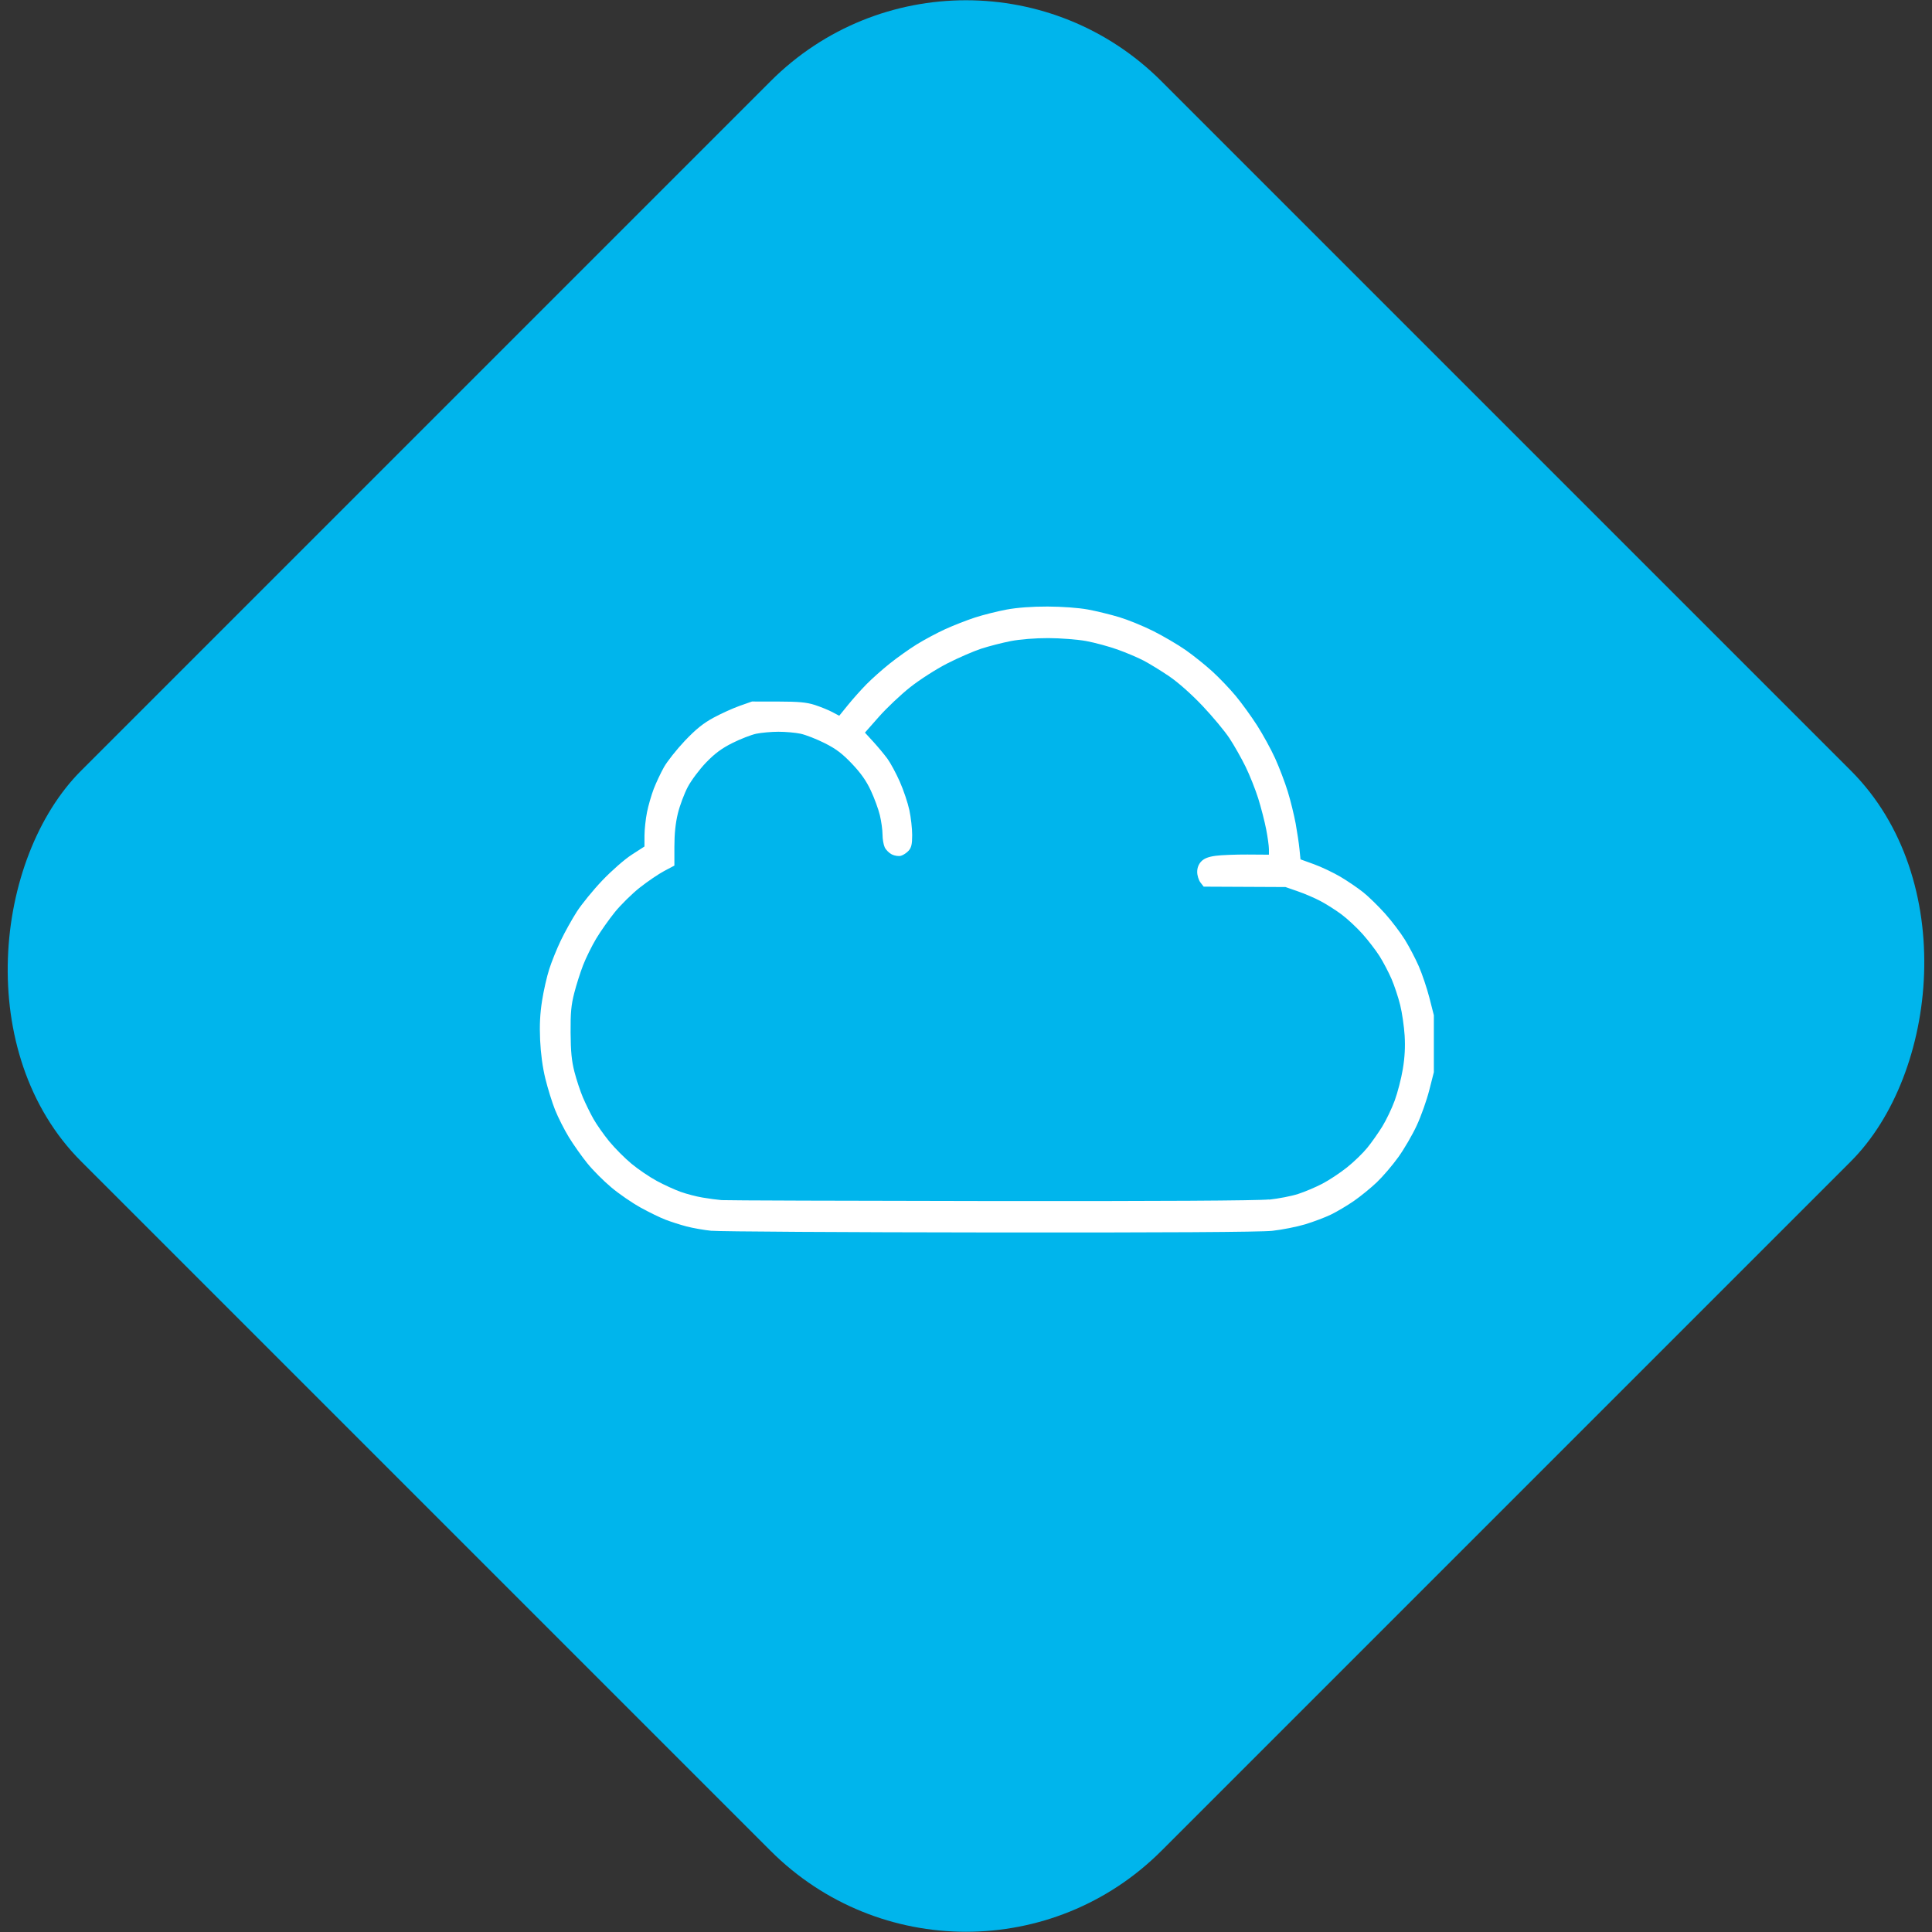
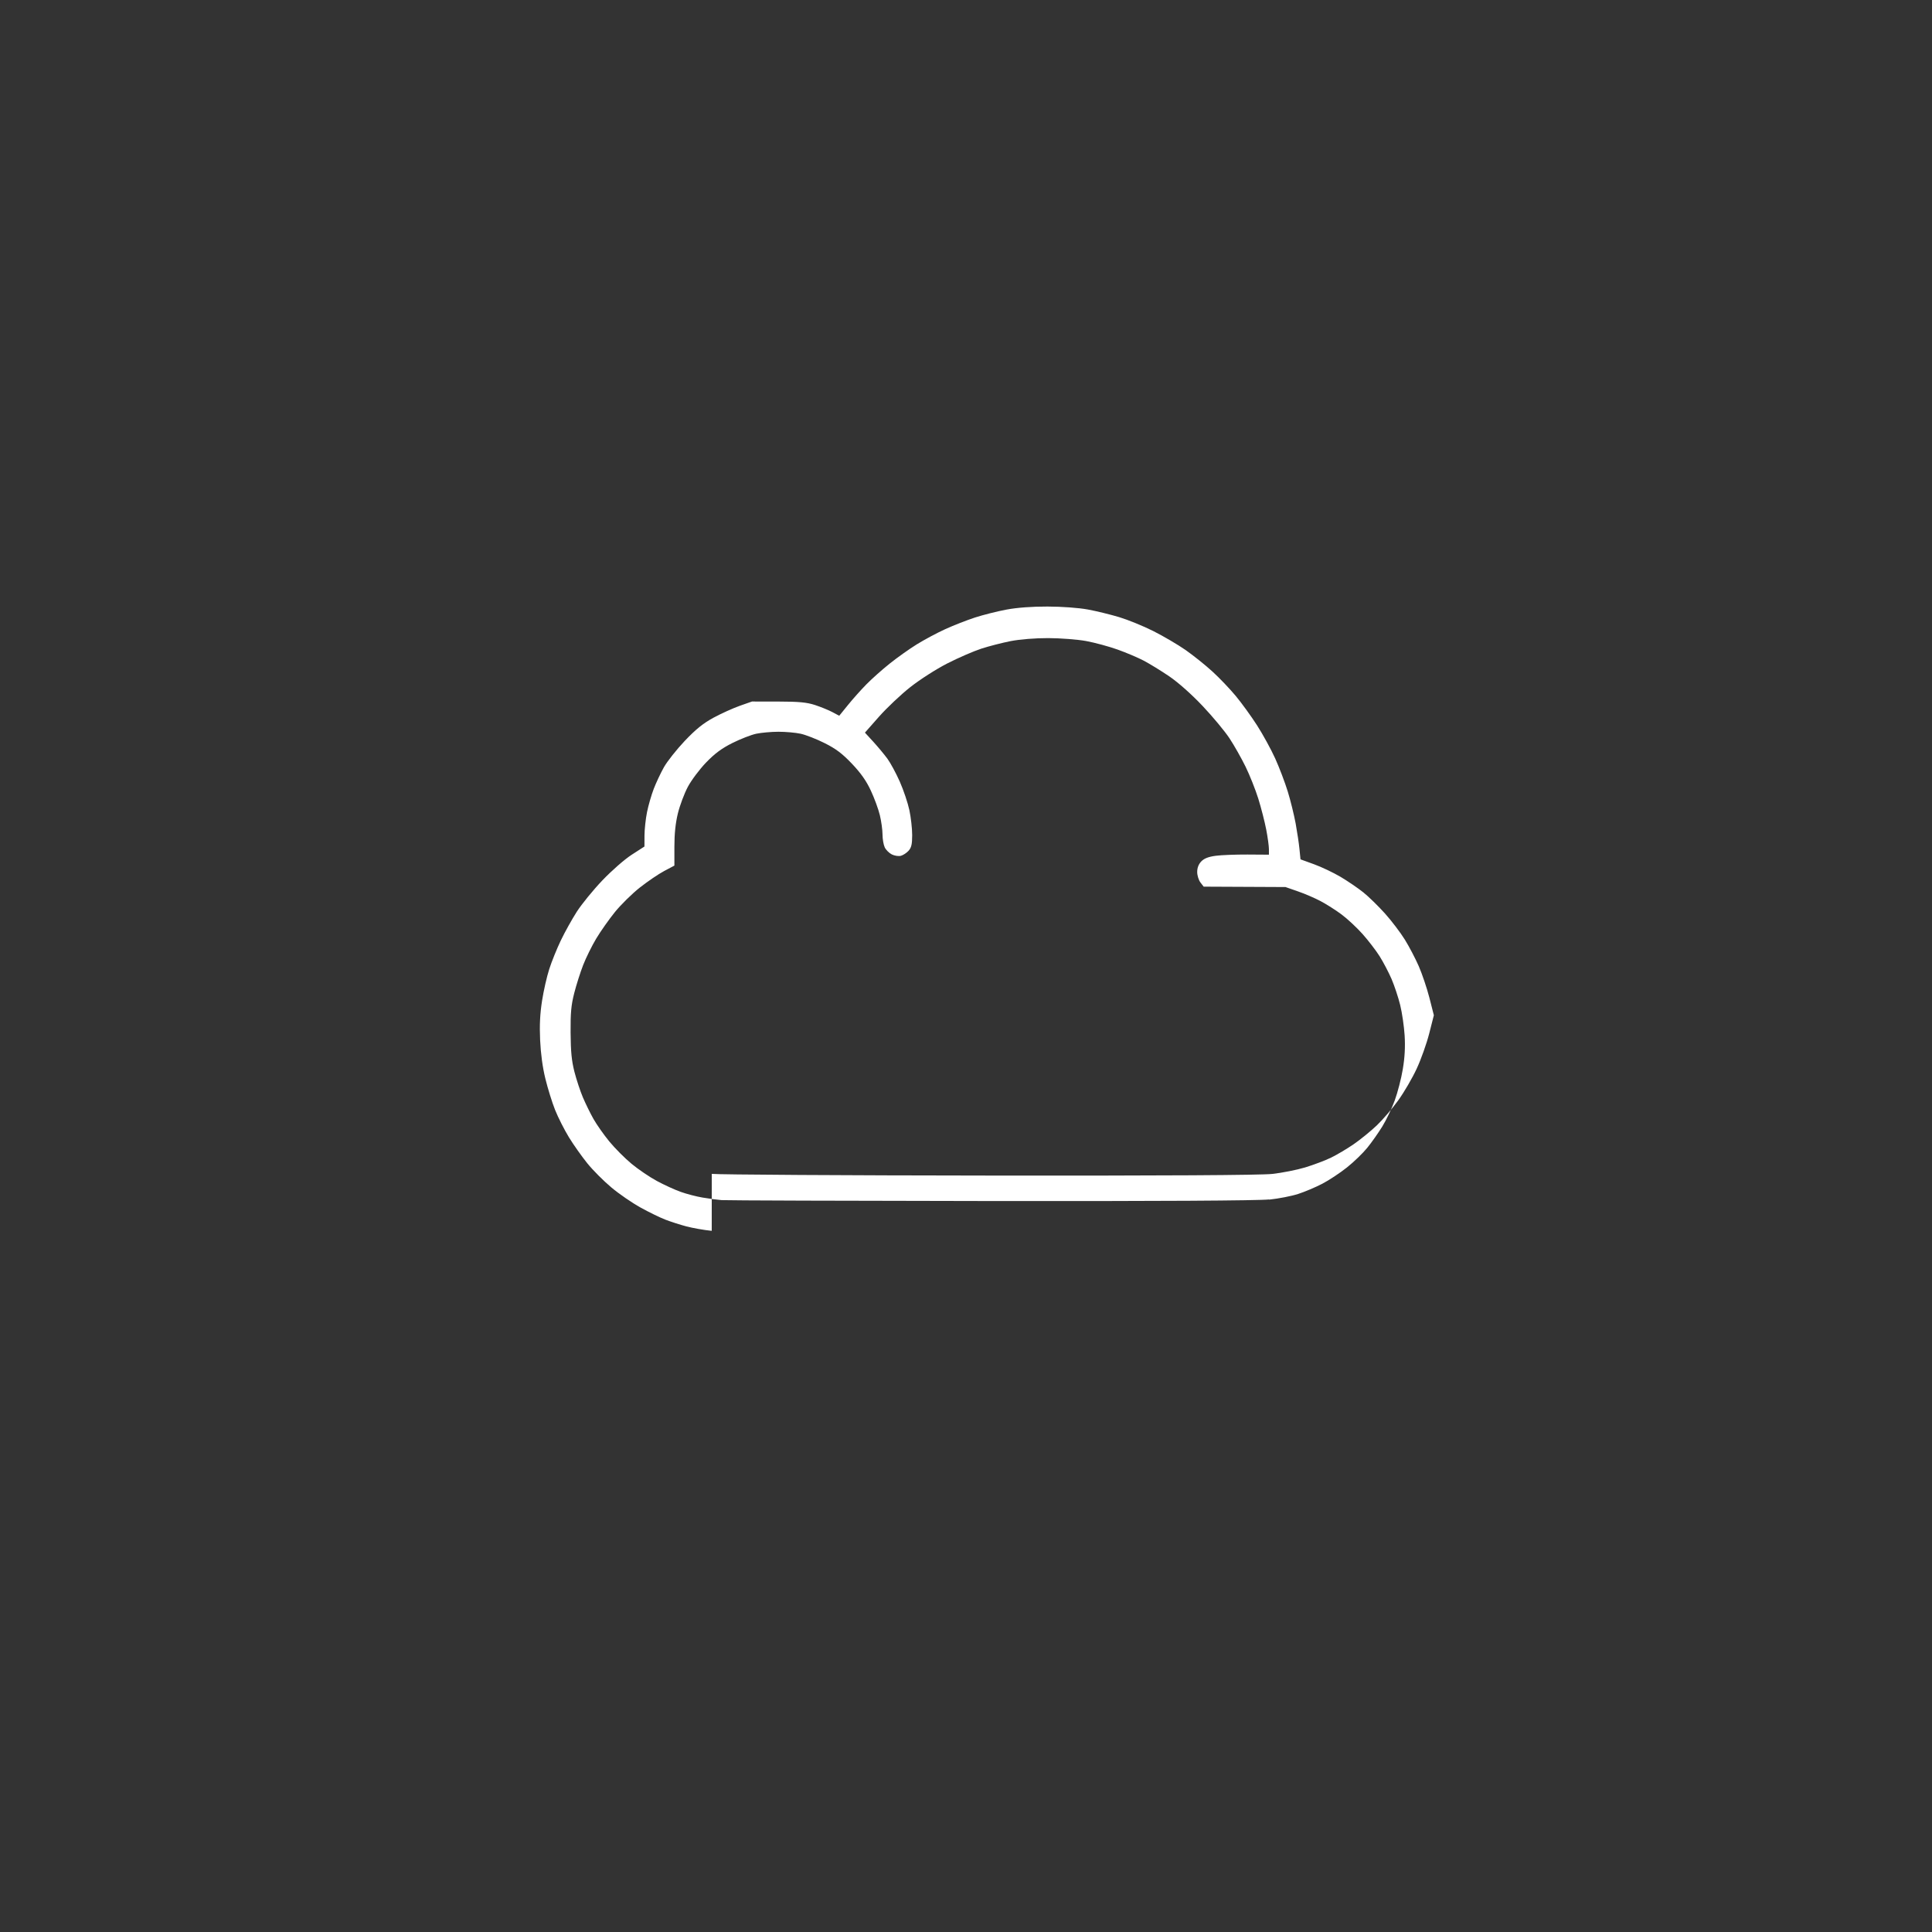
<svg xmlns="http://www.w3.org/2000/svg" width="40mm" height="40mm" viewBox="0 0 40 40" version="1.1" id="svg1" xml:space="preserve">
  <rect x="0" y="0" width="40" height="40" fill="#333333" stroke="none" />
  <defs id="defs1" />
  <g id="layer1" transform="translate(-169.338,-1.07)">
    <g id="g2-2" transform="matrix(0.8,0,0,0.8,152.41,-12.571)">
-       <rect style="fill:#00b5ec;fill-opacity:1;stroke-width:0.209" id="rect1-3" width="39.536" height="39.536" x="42.607" y="-22.673" ry="7.152" transform="rotate(45)" />
-       <path style="fill:#ffffff;fill-opacity:1;stroke-width:0.14" d="m 184.074,26.553 c -0.16,-0.016 -0.396,-0.058 -0.525,-0.092 -0.129,-0.034 -0.324,-0.097 -0.433,-0.139 -0.11,-0.042 -0.342,-0.155 -0.517,-0.252 -0.175,-0.097 -0.448,-0.284 -0.606,-0.418 -0.159,-0.133 -0.381,-0.356 -0.494,-0.496 -0.113,-0.14 -0.285,-0.382 -0.381,-0.539 -0.096,-0.157 -0.225,-0.412 -0.287,-0.567 -0.062,-0.155 -0.152,-0.446 -0.201,-0.646 -0.058,-0.234 -0.096,-0.519 -0.109,-0.801 -0.014,-0.309 -0.002,-0.547 0.04,-0.813 0.032,-0.207 0.099,-0.502 0.149,-0.656 0.049,-0.154 0.157,-0.421 0.239,-0.592 0.082,-0.172 0.232,-0.441 0.332,-0.597 0.101,-0.157 0.339,-0.449 0.529,-0.648 0.196,-0.205 0.461,-0.437 0.609,-0.532 l 0.262,-0.169 8.8e-4,-0.228 c 5.2e-4,-0.125 0.024,-0.342 0.052,-0.482 0.028,-0.14 0.091,-0.358 0.14,-0.485 0.049,-0.127 0.144,-0.329 0.211,-0.448 0.067,-0.119 0.26,-0.363 0.429,-0.542 0.231,-0.243 0.38,-0.364 0.597,-0.482 0.159,-0.086 0.404,-0.197 0.543,-0.246 l 0.253,-0.089 0.543,6.89e-4 c 0.426,5.46e-4 0.59,0.016 0.76,0.071 0.119,0.039 0.282,0.105 0.361,0.147 l 0.143,0.076 0.181,-0.223 c 0.099,-0.123 0.271,-0.315 0.381,-0.427 0.11,-0.112 0.327,-0.306 0.483,-0.43 0.155,-0.124 0.408,-0.304 0.562,-0.399 0.154,-0.095 0.418,-0.237 0.588,-0.314 0.169,-0.077 0.447,-0.186 0.616,-0.241 0.17,-0.055 0.463,-0.129 0.652,-0.164 0.219,-0.041 0.527,-0.064 0.85,-0.063 0.295,7.61e-4 0.643,0.026 0.833,0.061 0.179,0.033 0.473,0.105 0.652,0.159 0.179,0.054 0.496,0.183 0.703,0.287 0.207,0.104 0.509,0.281 0.67,0.393 0.161,0.113 0.411,0.313 0.556,0.446 0.145,0.132 0.362,0.36 0.484,0.507 0.121,0.146 0.319,0.419 0.439,0.606 0.12,0.187 0.289,0.495 0.375,0.684 0.086,0.19 0.203,0.498 0.261,0.686 0.058,0.188 0.131,0.487 0.164,0.664 0.032,0.178 0.068,0.417 0.079,0.532 l 0.021,0.209 0.281,0.102 c 0.155,0.056 0.402,0.174 0.551,0.262 0.148,0.088 0.359,0.232 0.469,0.32 0.11,0.088 0.311,0.285 0.447,0.436 0.136,0.152 0.321,0.395 0.411,0.54 0.09,0.145 0.22,0.393 0.289,0.551 0.069,0.158 0.168,0.451 0.22,0.652 l 0.093,0.365 v 0.589 0.589 l -0.096,0.377 c -0.053,0.207 -0.169,0.535 -0.259,0.728 -0.089,0.193 -0.261,0.488 -0.382,0.656 -0.121,0.168 -0.321,0.402 -0.444,0.519 -0.124,0.118 -0.338,0.292 -0.475,0.387 -0.138,0.095 -0.35,0.221 -0.471,0.28 -0.121,0.059 -0.363,0.15 -0.536,0.203 -0.174,0.052 -0.481,0.113 -0.683,0.135 -0.239,0.026 -2.276,0.038 -5.84,0.034 -3.01,-0.003 -5.604,-0.019 -5.764,-0.035 z m 11.538,-0.646 c 0.198,-0.021 0.47,-0.074 0.604,-0.118 0.134,-0.043 0.358,-0.138 0.497,-0.21 0.139,-0.072 0.37,-0.225 0.513,-0.339 0.143,-0.114 0.332,-0.297 0.42,-0.406 0.089,-0.109 0.228,-0.307 0.31,-0.439 0.082,-0.133 0.198,-0.375 0.258,-0.539 0.06,-0.164 0.136,-0.457 0.168,-0.651 0.041,-0.244 0.052,-0.46 0.038,-0.696 -0.012,-0.188 -0.053,-0.472 -0.092,-0.63 -0.039,-0.159 -0.12,-0.402 -0.179,-0.54 -0.06,-0.138 -0.171,-0.35 -0.247,-0.471 -0.076,-0.121 -0.236,-0.328 -0.354,-0.461 -0.119,-0.133 -0.314,-0.315 -0.435,-0.405 -0.12,-0.09 -0.317,-0.214 -0.436,-0.277 -0.119,-0.063 -0.331,-0.154 -0.471,-0.202 l -0.253,-0.088 -0.847,-0.004 -0.847,-0.004 -0.067,-0.087 c -0.037,-0.048 -0.067,-0.146 -0.067,-0.217 0,-0.086 0.029,-0.161 0.084,-0.218 0.059,-0.062 0.148,-0.097 0.299,-0.117 0.118,-0.016 0.414,-0.027 0.658,-0.026 l 0.444,0.003 v -0.114 c 0,-0.063 -0.025,-0.246 -0.056,-0.407 -0.031,-0.161 -0.105,-0.449 -0.164,-0.639 -0.06,-0.191 -0.179,-0.49 -0.265,-0.665 -0.086,-0.175 -0.235,-0.438 -0.331,-0.584 -0.096,-0.146 -0.347,-0.448 -0.557,-0.67 -0.232,-0.245 -0.504,-0.486 -0.69,-0.613 -0.169,-0.115 -0.406,-0.26 -0.525,-0.323 -0.119,-0.063 -0.364,-0.167 -0.543,-0.231 -0.179,-0.064 -0.473,-0.144 -0.652,-0.177 -0.18,-0.033 -0.531,-0.06 -0.784,-0.061 -0.275,-3.45e-4 -0.586,0.025 -0.779,0.062 -0.176,0.035 -0.451,0.105 -0.61,0.157 -0.159,0.052 -0.475,0.189 -0.702,0.305 -0.233,0.119 -0.566,0.333 -0.767,0.491 -0.195,0.154 -0.486,0.429 -0.647,0.611 l -0.292,0.331 0.175,0.191 c 0.096,0.105 0.227,0.263 0.291,0.35 0.064,0.088 0.179,0.301 0.256,0.475 0.077,0.174 0.166,0.439 0.198,0.589 0.032,0.15 0.058,0.382 0.058,0.515 0,0.19 -0.016,0.259 -0.073,0.324 -0.04,0.045 -0.113,0.093 -0.16,0.106 -0.048,0.013 -0.132,-3.7e-5 -0.188,-0.028 -0.056,-0.028 -0.122,-0.094 -0.147,-0.146 -0.025,-0.052 -0.046,-0.173 -0.046,-0.267 -2.7e-4,-0.095 -0.025,-0.274 -0.055,-0.399 -0.03,-0.125 -0.114,-0.354 -0.187,-0.51 -0.094,-0.202 -0.206,-0.361 -0.392,-0.557 -0.2,-0.21 -0.331,-0.309 -0.565,-0.426 -0.167,-0.084 -0.39,-0.171 -0.496,-0.194 -0.106,-0.023 -0.312,-0.041 -0.46,-0.041 -0.147,0 -0.354,0.019 -0.46,0.041 -0.106,0.023 -0.327,0.109 -0.493,0.192 -0.222,0.111 -0.366,0.218 -0.546,0.405 -0.135,0.14 -0.305,0.367 -0.378,0.505 -0.073,0.138 -0.165,0.384 -0.205,0.547 -0.049,0.202 -0.072,0.421 -0.072,0.689 v 0.392 l -0.213,0.113 c -0.117,0.062 -0.343,0.216 -0.503,0.342 -0.16,0.126 -0.391,0.354 -0.514,0.505 -0.123,0.152 -0.298,0.4 -0.389,0.552 -0.091,0.152 -0.212,0.398 -0.27,0.547 -0.058,0.149 -0.141,0.409 -0.184,0.578 -0.064,0.25 -0.079,0.405 -0.076,0.821 0.003,0.395 0.021,0.582 0.079,0.81 0.042,0.164 0.121,0.403 0.176,0.532 0.055,0.129 0.153,0.33 0.219,0.446 0.066,0.117 0.213,0.326 0.327,0.465 0.114,0.139 0.322,0.348 0.461,0.463 0.139,0.115 0.376,0.276 0.525,0.356 0.15,0.081 0.371,0.182 0.492,0.225 0.121,0.043 0.325,0.097 0.453,0.118 0.128,0.022 0.306,0.046 0.395,0.053 0.09,0.007 2.596,0.015 5.57,0.019 3.459,0.004 5.537,-0.008 5.767,-0.033 z" id="path6" transform="matrix(1.25,0,0,1.25,-190.513,15.714)" />
+       <path style="fill:#ffffff;fill-opacity:1;stroke-width:0.14" d="m 184.074,26.553 c -0.16,-0.016 -0.396,-0.058 -0.525,-0.092 -0.129,-0.034 -0.324,-0.097 -0.433,-0.139 -0.11,-0.042 -0.342,-0.155 -0.517,-0.252 -0.175,-0.097 -0.448,-0.284 -0.606,-0.418 -0.159,-0.133 -0.381,-0.356 -0.494,-0.496 -0.113,-0.14 -0.285,-0.382 -0.381,-0.539 -0.096,-0.157 -0.225,-0.412 -0.287,-0.567 -0.062,-0.155 -0.152,-0.446 -0.201,-0.646 -0.058,-0.234 -0.096,-0.519 -0.109,-0.801 -0.014,-0.309 -0.002,-0.547 0.04,-0.813 0.032,-0.207 0.099,-0.502 0.149,-0.656 0.049,-0.154 0.157,-0.421 0.239,-0.592 0.082,-0.172 0.232,-0.441 0.332,-0.597 0.101,-0.157 0.339,-0.449 0.529,-0.648 0.196,-0.205 0.461,-0.437 0.609,-0.532 l 0.262,-0.169 8.8e-4,-0.228 c 5.2e-4,-0.125 0.024,-0.342 0.052,-0.482 0.028,-0.14 0.091,-0.358 0.14,-0.485 0.049,-0.127 0.144,-0.329 0.211,-0.448 0.067,-0.119 0.26,-0.363 0.429,-0.542 0.231,-0.243 0.38,-0.364 0.597,-0.482 0.159,-0.086 0.404,-0.197 0.543,-0.246 l 0.253,-0.089 0.543,6.89e-4 c 0.426,5.46e-4 0.59,0.016 0.76,0.071 0.119,0.039 0.282,0.105 0.361,0.147 l 0.143,0.076 0.181,-0.223 c 0.099,-0.123 0.271,-0.315 0.381,-0.427 0.11,-0.112 0.327,-0.306 0.483,-0.43 0.155,-0.124 0.408,-0.304 0.562,-0.399 0.154,-0.095 0.418,-0.237 0.588,-0.314 0.169,-0.077 0.447,-0.186 0.616,-0.241 0.17,-0.055 0.463,-0.129 0.652,-0.164 0.219,-0.041 0.527,-0.064 0.85,-0.063 0.295,7.61e-4 0.643,0.026 0.833,0.061 0.179,0.033 0.473,0.105 0.652,0.159 0.179,0.054 0.496,0.183 0.703,0.287 0.207,0.104 0.509,0.281 0.67,0.393 0.161,0.113 0.411,0.313 0.556,0.446 0.145,0.132 0.362,0.36 0.484,0.507 0.121,0.146 0.319,0.419 0.439,0.606 0.12,0.187 0.289,0.495 0.375,0.684 0.086,0.19 0.203,0.498 0.261,0.686 0.058,0.188 0.131,0.487 0.164,0.664 0.032,0.178 0.068,0.417 0.079,0.532 l 0.021,0.209 0.281,0.102 c 0.155,0.056 0.402,0.174 0.551,0.262 0.148,0.088 0.359,0.232 0.469,0.32 0.11,0.088 0.311,0.285 0.447,0.436 0.136,0.152 0.321,0.395 0.411,0.54 0.09,0.145 0.22,0.393 0.289,0.551 0.069,0.158 0.168,0.451 0.22,0.652 l 0.093,0.365 l -0.096,0.377 c -0.053,0.207 -0.169,0.535 -0.259,0.728 -0.089,0.193 -0.261,0.488 -0.382,0.656 -0.121,0.168 -0.321,0.402 -0.444,0.519 -0.124,0.118 -0.338,0.292 -0.475,0.387 -0.138,0.095 -0.35,0.221 -0.471,0.28 -0.121,0.059 -0.363,0.15 -0.536,0.203 -0.174,0.052 -0.481,0.113 -0.683,0.135 -0.239,0.026 -2.276,0.038 -5.84,0.034 -3.01,-0.003 -5.604,-0.019 -5.764,-0.035 z m 11.538,-0.646 c 0.198,-0.021 0.47,-0.074 0.604,-0.118 0.134,-0.043 0.358,-0.138 0.497,-0.21 0.139,-0.072 0.37,-0.225 0.513,-0.339 0.143,-0.114 0.332,-0.297 0.42,-0.406 0.089,-0.109 0.228,-0.307 0.31,-0.439 0.082,-0.133 0.198,-0.375 0.258,-0.539 0.06,-0.164 0.136,-0.457 0.168,-0.651 0.041,-0.244 0.052,-0.46 0.038,-0.696 -0.012,-0.188 -0.053,-0.472 -0.092,-0.63 -0.039,-0.159 -0.12,-0.402 -0.179,-0.54 -0.06,-0.138 -0.171,-0.35 -0.247,-0.471 -0.076,-0.121 -0.236,-0.328 -0.354,-0.461 -0.119,-0.133 -0.314,-0.315 -0.435,-0.405 -0.12,-0.09 -0.317,-0.214 -0.436,-0.277 -0.119,-0.063 -0.331,-0.154 -0.471,-0.202 l -0.253,-0.088 -0.847,-0.004 -0.847,-0.004 -0.067,-0.087 c -0.037,-0.048 -0.067,-0.146 -0.067,-0.217 0,-0.086 0.029,-0.161 0.084,-0.218 0.059,-0.062 0.148,-0.097 0.299,-0.117 0.118,-0.016 0.414,-0.027 0.658,-0.026 l 0.444,0.003 v -0.114 c 0,-0.063 -0.025,-0.246 -0.056,-0.407 -0.031,-0.161 -0.105,-0.449 -0.164,-0.639 -0.06,-0.191 -0.179,-0.49 -0.265,-0.665 -0.086,-0.175 -0.235,-0.438 -0.331,-0.584 -0.096,-0.146 -0.347,-0.448 -0.557,-0.67 -0.232,-0.245 -0.504,-0.486 -0.69,-0.613 -0.169,-0.115 -0.406,-0.26 -0.525,-0.323 -0.119,-0.063 -0.364,-0.167 -0.543,-0.231 -0.179,-0.064 -0.473,-0.144 -0.652,-0.177 -0.18,-0.033 -0.531,-0.06 -0.784,-0.061 -0.275,-3.45e-4 -0.586,0.025 -0.779,0.062 -0.176,0.035 -0.451,0.105 -0.61,0.157 -0.159,0.052 -0.475,0.189 -0.702,0.305 -0.233,0.119 -0.566,0.333 -0.767,0.491 -0.195,0.154 -0.486,0.429 -0.647,0.611 l -0.292,0.331 0.175,0.191 c 0.096,0.105 0.227,0.263 0.291,0.35 0.064,0.088 0.179,0.301 0.256,0.475 0.077,0.174 0.166,0.439 0.198,0.589 0.032,0.15 0.058,0.382 0.058,0.515 0,0.19 -0.016,0.259 -0.073,0.324 -0.04,0.045 -0.113,0.093 -0.16,0.106 -0.048,0.013 -0.132,-3.7e-5 -0.188,-0.028 -0.056,-0.028 -0.122,-0.094 -0.147,-0.146 -0.025,-0.052 -0.046,-0.173 -0.046,-0.267 -2.7e-4,-0.095 -0.025,-0.274 -0.055,-0.399 -0.03,-0.125 -0.114,-0.354 -0.187,-0.51 -0.094,-0.202 -0.206,-0.361 -0.392,-0.557 -0.2,-0.21 -0.331,-0.309 -0.565,-0.426 -0.167,-0.084 -0.39,-0.171 -0.496,-0.194 -0.106,-0.023 -0.312,-0.041 -0.46,-0.041 -0.147,0 -0.354,0.019 -0.46,0.041 -0.106,0.023 -0.327,0.109 -0.493,0.192 -0.222,0.111 -0.366,0.218 -0.546,0.405 -0.135,0.14 -0.305,0.367 -0.378,0.505 -0.073,0.138 -0.165,0.384 -0.205,0.547 -0.049,0.202 -0.072,0.421 -0.072,0.689 v 0.392 l -0.213,0.113 c -0.117,0.062 -0.343,0.216 -0.503,0.342 -0.16,0.126 -0.391,0.354 -0.514,0.505 -0.123,0.152 -0.298,0.4 -0.389,0.552 -0.091,0.152 -0.212,0.398 -0.27,0.547 -0.058,0.149 -0.141,0.409 -0.184,0.578 -0.064,0.25 -0.079,0.405 -0.076,0.821 0.003,0.395 0.021,0.582 0.079,0.81 0.042,0.164 0.121,0.403 0.176,0.532 0.055,0.129 0.153,0.33 0.219,0.446 0.066,0.117 0.213,0.326 0.327,0.465 0.114,0.139 0.322,0.348 0.461,0.463 0.139,0.115 0.376,0.276 0.525,0.356 0.15,0.081 0.371,0.182 0.492,0.225 0.121,0.043 0.325,0.097 0.453,0.118 0.128,0.022 0.306,0.046 0.395,0.053 0.09,0.007 2.596,0.015 5.57,0.019 3.459,0.004 5.537,-0.008 5.767,-0.033 z" id="path6" transform="matrix(1.25,0,0,1.25,-190.513,15.714)" />
    </g>
  </g>
</svg>